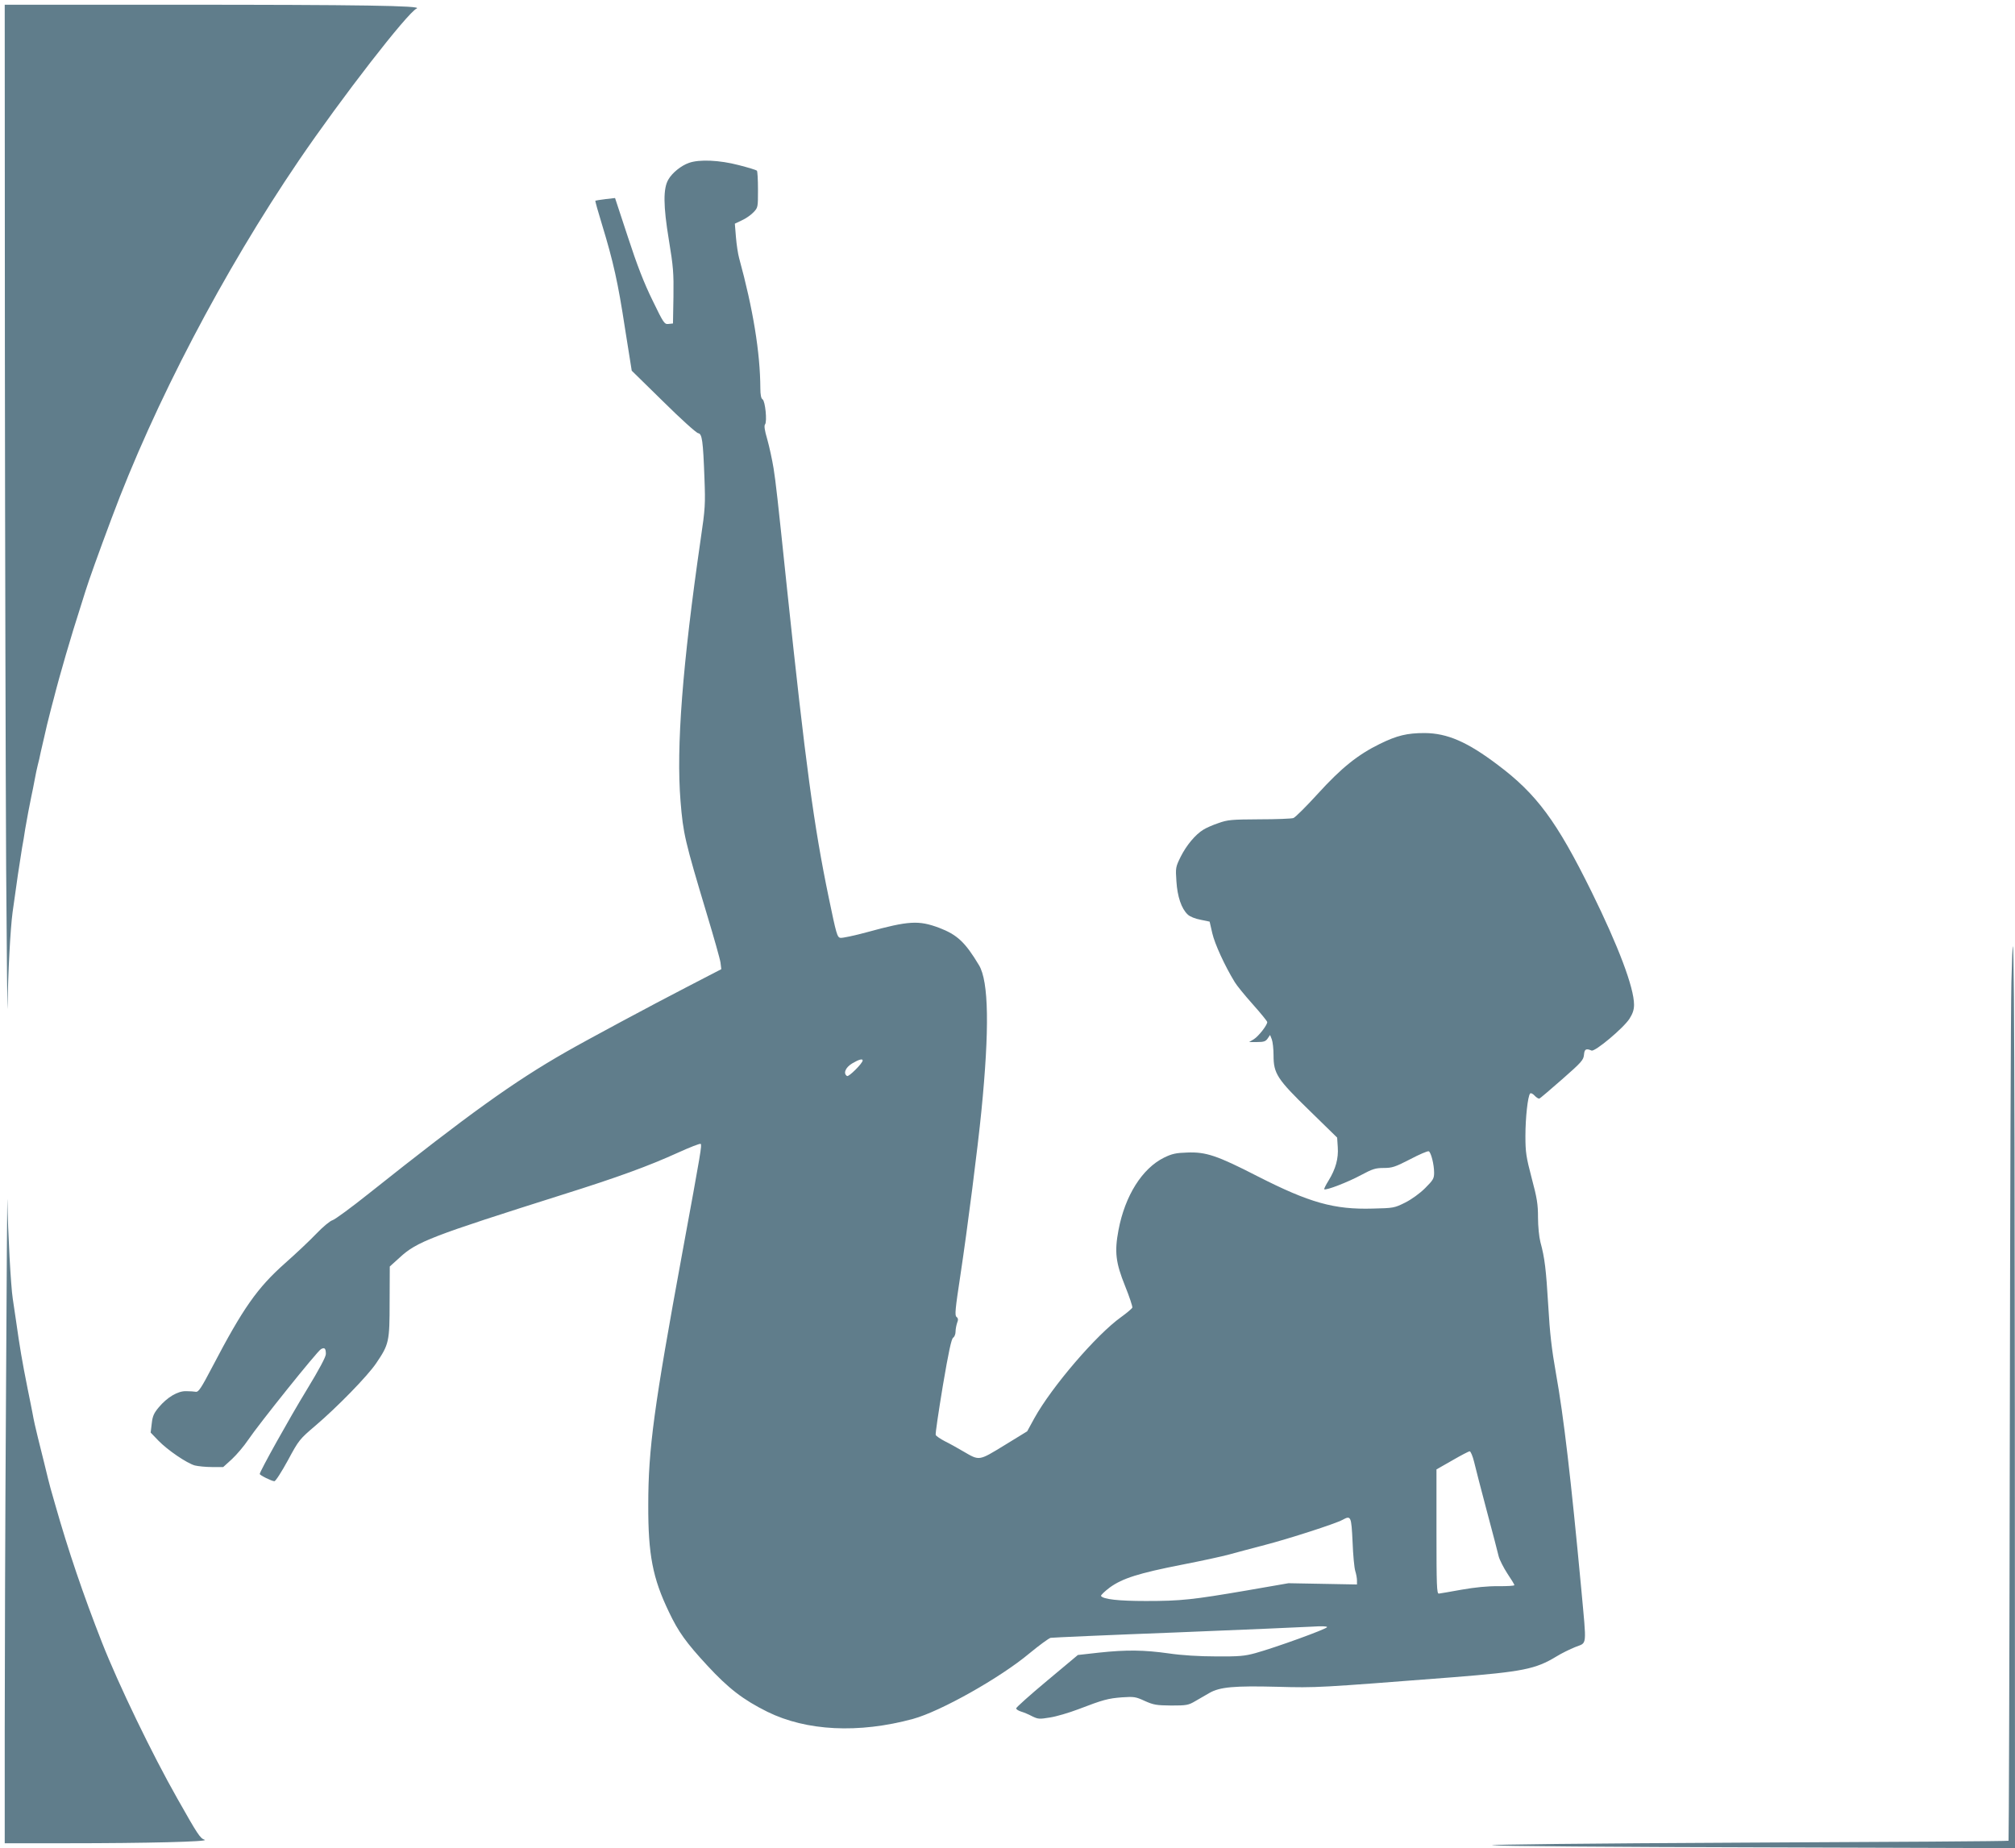
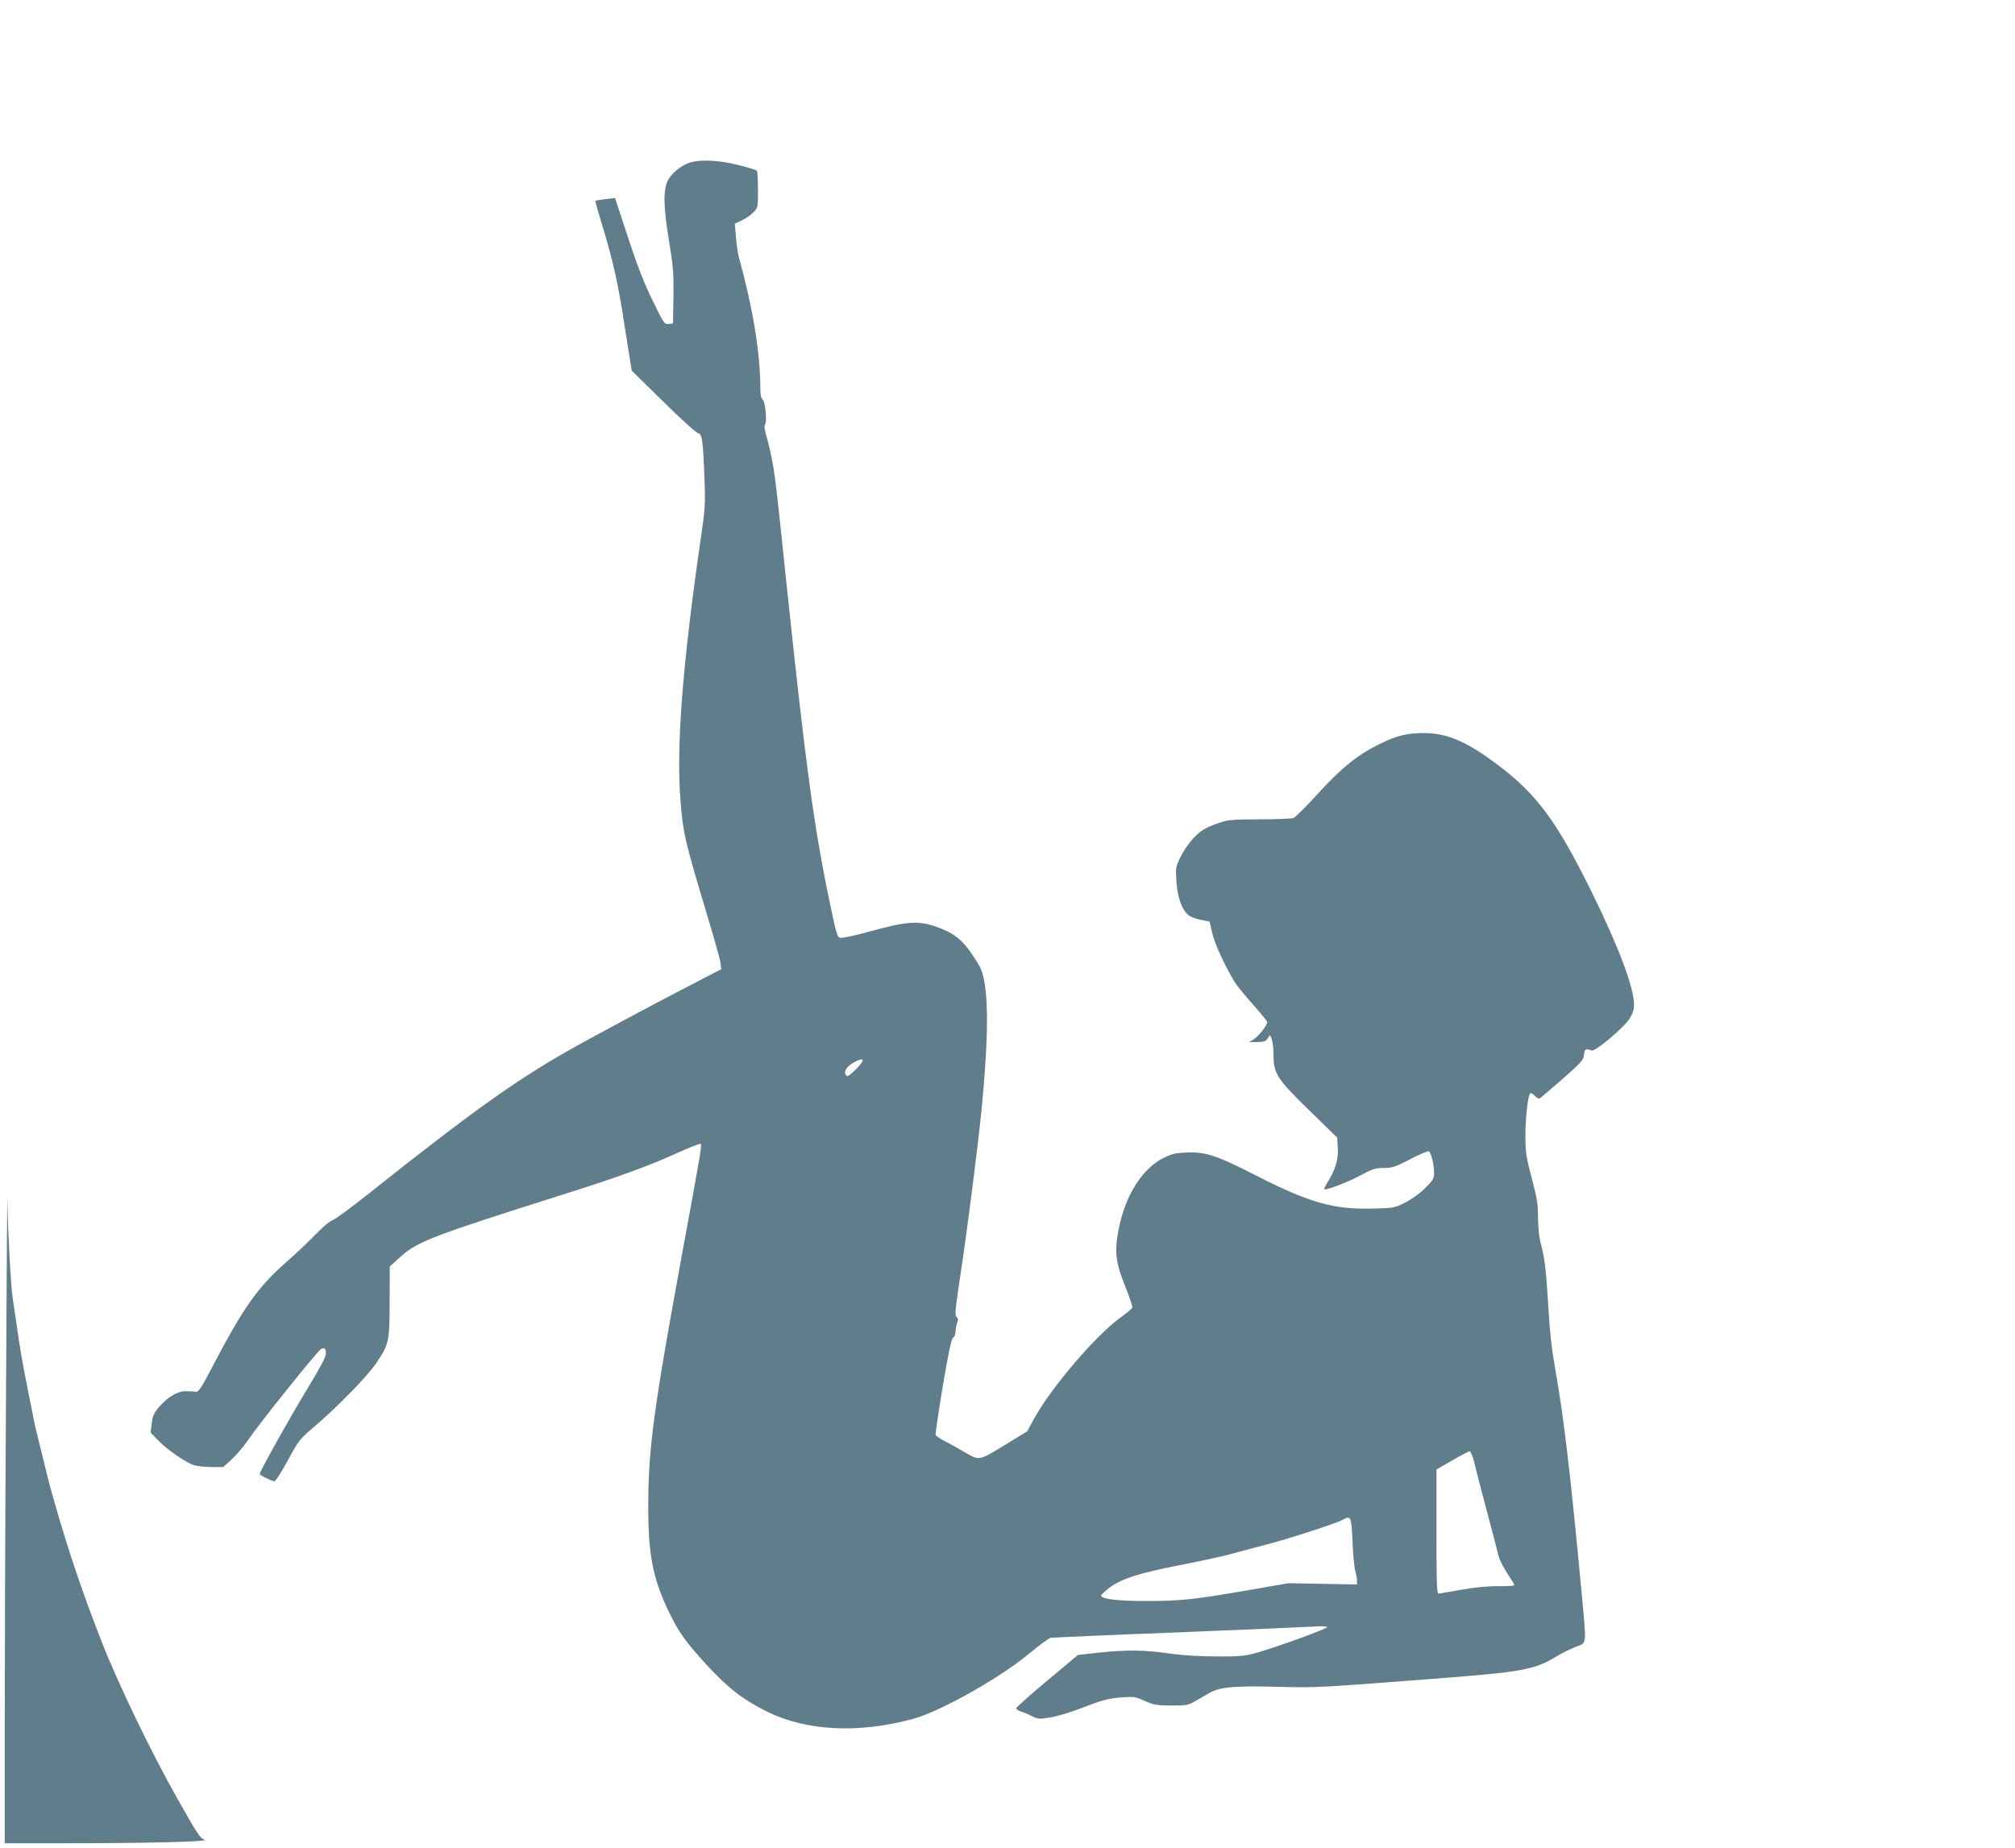
<svg xmlns="http://www.w3.org/2000/svg" version="1.0" width="1280pt" height="1174pt" viewBox="0 0 1280 1174" preserveAspectRatio="xMidYMid meet">
  <g transform="translate(0,1174) scale(0.1,-0.1)" fill="#607d8b" stroke="none">
-     <path d="M31 9498 c1 -1217 5 -2688 8 -3268 4 -580 8 -978 9 -885 3 216 18 497 32 600 28 204 42 296 60 408 6 31 15 85 20 120 12 71 28 154 40 212 5 22 14 67 20 100 6 33 15 76 20 95 5 19 14 56 19 83 6 26 16 68 22 95 12 55 23 100 39 162 6 25 16 61 21 80 38 151 113 407 169 580 9 30 24 78 33 105 22 71 82 238 165 460 272 731 711 1570 1190 2275 271 398 691 940 749 966 41 18 -359 24 -1539 24 l-1078 0 1 -2212z" />
    <path d="M4376 10705 c-49 -17 -106 -63 -130 -105 -34 -57 -33 -167 3 -385 28 -170 31 -208 29 -360 l-3 -170 -28 -3 c-26 -3 -31 3 -102 150 -54 110 -98 223 -156 401 l-82 249 -61 -7 c-34 -4 -62 -9 -64 -10 -2 -2 17 -70 42 -151 72 -236 102 -370 146 -659 l43 -270 201 -197 c110 -109 210 -199 221 -200 25 -4 31 -45 40 -288 6 -162 5 -190 -24 -385 -116 -801 -156 -1321 -128 -1665 17 -207 26 -247 168 -720 44 -146 83 -283 86 -306 l5 -41 -218 -113 c-223 -115 -642 -340 -769 -413 -331 -189 -618 -395 -1249 -897 -114 -91 -219 -168 -234 -172 -15 -4 -61 -42 -102 -85 -41 -43 -130 -127 -198 -187 -178 -158 -268 -286 -464 -661 -69 -132 -87 -159 -103 -157 -11 2 -39 4 -62 4 -53 2 -120 -38 -174 -102 -31 -37 -40 -56 -45 -103 l-7 -58 49 -51 c58 -60 181 -144 232 -158 21 -5 69 -10 109 -10 l71 0 55 50 c30 28 77 83 103 122 68 101 440 565 463 577 23 13 31 5 31 -31 0 -18 -42 -97 -123 -230 -107 -175 -297 -516 -297 -532 0 -8 77 -46 93 -46 8 0 46 60 86 133 70 130 74 134 176 221 135 115 330 314 385 396 81 120 85 135 85 389 l1 225 63 57 c109 101 202 136 1036 400 350 110 544 181 729 265 77 35 143 61 147 57 8 -9 4 -36 -116 -688 -181 -984 -217 -1250 -217 -1605 -1 -316 28 -466 131 -680 60 -127 110 -196 244 -341 134 -145 227 -217 382 -294 248 -122 579 -139 925 -45 175 48 554 261 740 417 62 51 122 95 134 98 11 2 368 18 791 34 424 17 814 34 868 37 62 4 97 3 97 -3 0 -11 -328 -130 -455 -165 -69 -19 -104 -22 -250 -21 -108 0 -218 7 -300 19 -157 22 -267 24 -444 5 l-134 -15 -196 -164 c-108 -90 -196 -169 -196 -175 0 -6 14 -15 30 -20 17 -5 49 -18 71 -30 39 -19 47 -19 114 -8 40 6 121 30 179 52 159 61 189 69 278 76 76 5 87 4 145 -23 56 -25 74 -28 168 -29 97 0 109 2 153 28 26 15 66 38 90 52 66 38 159 46 431 39 253 -7 257 -6 1121 61 437 35 519 51 651 131 32 20 87 47 122 61 75 30 71 -6 37 366 -66 705 -112 1100 -161 1372 -27 152 -39 255 -49 431 -14 231 -22 301 -50 404 -8 31 -15 99 -15 155 0 84 -6 123 -40 250 -35 134 -40 163 -40 268 0 115 15 254 30 270 4 5 17 -1 28 -13 11 -12 25 -21 31 -19 5 2 70 57 145 123 122 107 135 122 138 155 3 36 13 42 48 27 22 -9 203 143 241 202 21 33 29 58 29 89 0 109 -99 371 -270 718 -221 448 -349 621 -596 806 -193 146 -320 201 -464 202 -111 0 -175 -15 -285 -69 -139 -68 -244 -152 -394 -317 -73 -80 -143 -150 -155 -154 -11 -4 -109 -8 -216 -8 -178 -1 -201 -3 -260 -24 -36 -12 -79 -31 -96 -42 -51 -31 -108 -100 -144 -172 -32 -65 -33 -70 -27 -156 6 -97 32 -174 72 -211 13 -13 48 -27 81 -33 l58 -12 17 -74 c15 -66 79 -207 143 -311 11 -19 62 -82 113 -139 51 -57 93 -109 93 -114 0 -20 -55 -90 -85 -109 l-30 -18 51 0 c42 0 54 4 67 23 l15 22 11 -28 c6 -16 11 -61 11 -101 0 -116 22 -151 229 -352 l175 -171 4 -61 c5 -72 -13 -138 -59 -213 -17 -27 -29 -52 -27 -54 9 -10 153 46 234 90 73 39 92 45 144 45 53 0 72 6 167 55 59 31 112 54 119 51 14 -6 34 -83 34 -136 0 -37 -6 -47 -57 -98 -34 -34 -87 -72 -127 -92 -68 -34 -74 -35 -206 -38 -245 -7 -401 37 -731 205 -259 133 -329 156 -449 151 -69 -2 -96 -8 -145 -32 -140 -69 -249 -243 -290 -461 -26 -138 -18 -206 42 -355 28 -69 48 -131 46 -137 -3 -7 -35 -34 -71 -60 -157 -112 -440 -442 -551 -642 l-46 -84 -145 -89 c-164 -100 -157 -99 -260 -39 -36 21 -89 51 -118 65 -29 15 -55 33 -58 40 -3 7 18 147 45 311 37 219 55 301 66 307 8 5 15 22 15 38 0 16 5 41 10 56 8 20 7 29 -4 38 -12 9 -8 49 25 266 45 297 111 817 133 1040 52 523 47 825 -15 928 -88 147 -139 194 -254 238 -130 48 -191 45 -457 -28 -81 -22 -157 -38 -169 -36 -21 3 -26 22 -75 258 -94 453 -147 847 -264 1955 -63 603 -71 673 -86 770 -9 55 -27 138 -40 184 -17 57 -21 87 -14 95 14 18 1 149 -16 159 -9 5 -14 29 -14 70 -1 227 -46 503 -135 828 -7 25 -16 84 -20 132 l-7 86 44 21 c25 11 58 34 74 51 29 30 29 32 29 144 0 62 -3 117 -7 121 -4 4 -56 20 -115 35 -122 32 -251 38 -317 14z m1104 -5702 c-1 -19 -88 -105 -99 -99 -26 16 -11 54 32 80 42 25 67 32 67 19z m3884 -2550 c9 -38 45 -178 81 -313 36 -135 70 -264 75 -287 6 -23 31 -72 55 -109 25 -37 45 -70 45 -74 0 -5 -46 -7 -102 -7 -68 1 -147 -7 -233 -22 -71 -13 -137 -24 -145 -25 -13 -1 -15 49 -15 394 l0 395 100 57 c55 32 105 58 111 58 6 0 19 -30 28 -67z m-772 -508 c3 -83 11 -166 17 -185 6 -19 11 -46 11 -60 l0 -26 -217 4 -218 4 -265 -46 c-345 -59 -418 -67 -641 -67 -174 0 -271 11 -285 32 -2 5 23 29 56 54 80 58 184 91 460 145 118 23 253 52 300 65 47 13 148 40 225 60 154 40 448 135 492 159 55 30 57 25 65 -139z" />
-     <path d="M12777 5500 c-4 -162 -8 -1455 -10 -2873 -2 -1417 -6 -2579 -8 -2581 -2 -3 -753 -8 -1669 -12 -1024 -5 -1644 -12 -1610 -17 30 -5 790 -11 1688 -13 l1632 -5 -1 2788 c-2 2738 -6 3342 -22 2713z" />
    <path d="M38 2856 c-5 -770 -8 -1720 -8 -2113 l0 -713 398 0 c502 0 906 10 872 22 -29 10 -43 31 -174 263 -159 280 -373 723 -478 990 -120 306 -214 583 -297 875 -12 41 -25 89 -30 105 -5 17 -23 89 -40 160 -18 72 -36 146 -41 165 -12 47 -28 119 -33 150 -3 14 -16 84 -31 155 -36 180 -50 263 -75 440 -6 39 -15 99 -20 135 -12 75 -31 422 -34 625 -1 77 -5 -490 -9 -1259z" />
  </g>
</svg>